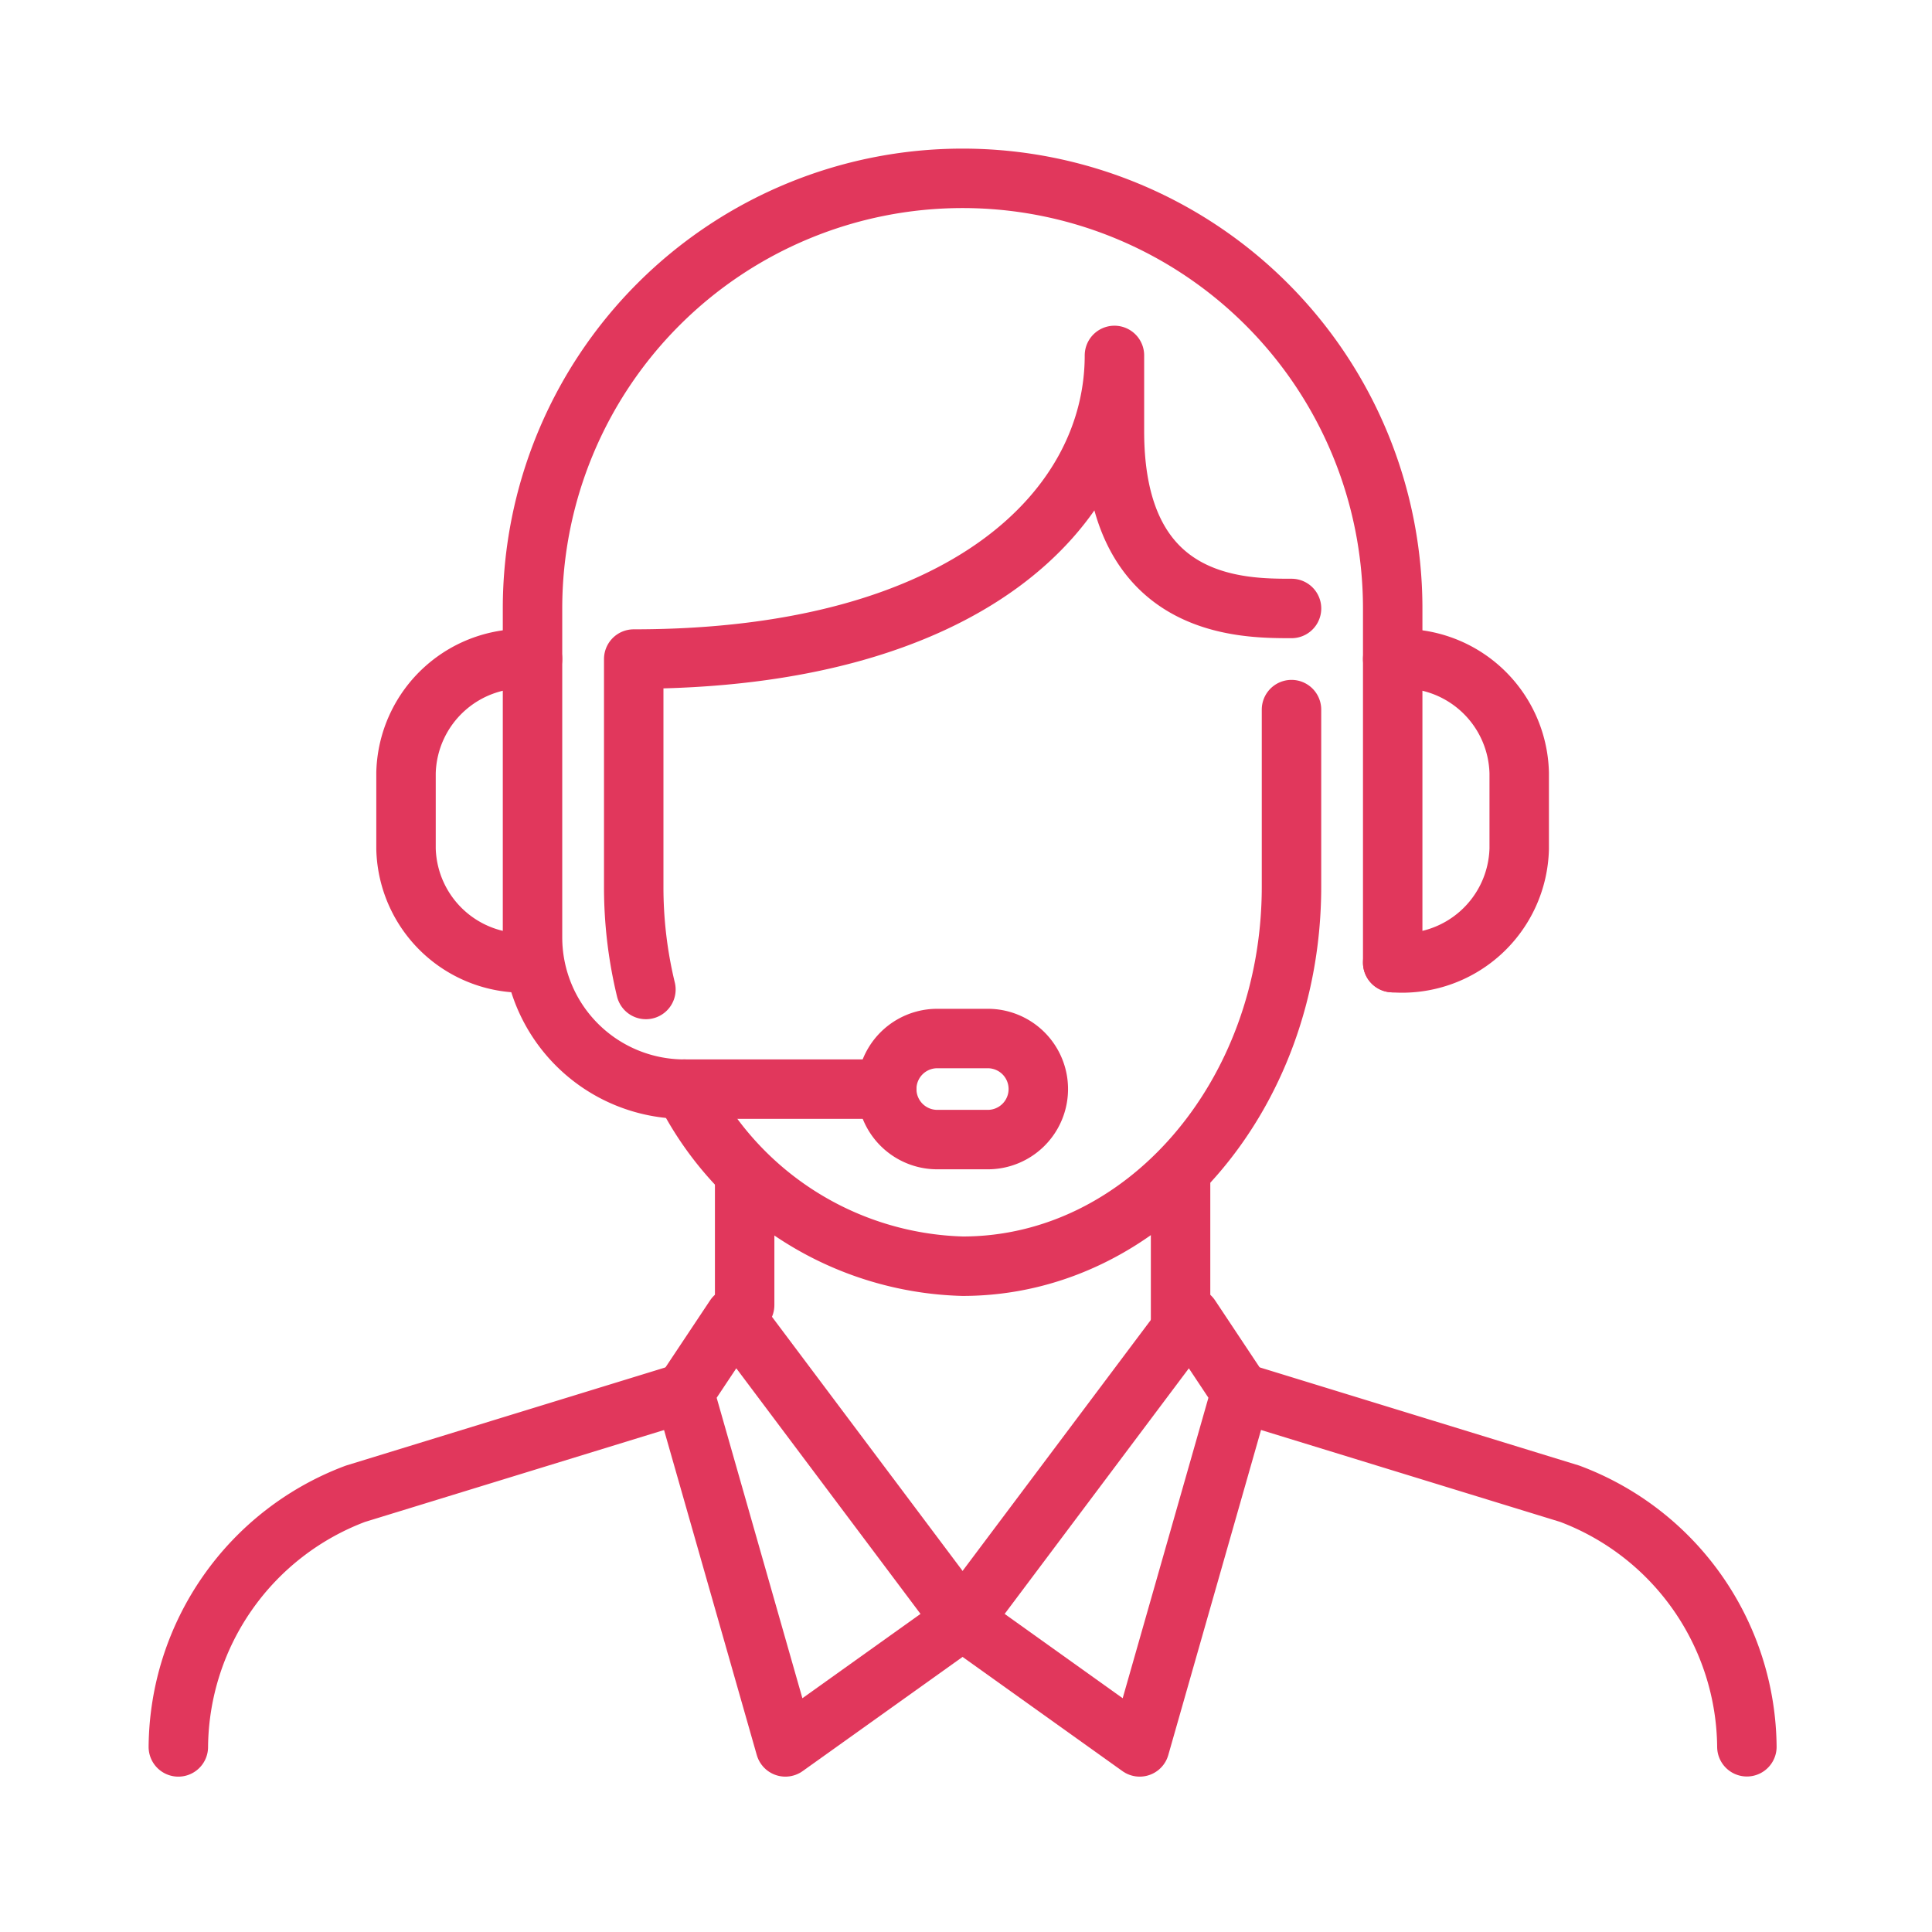
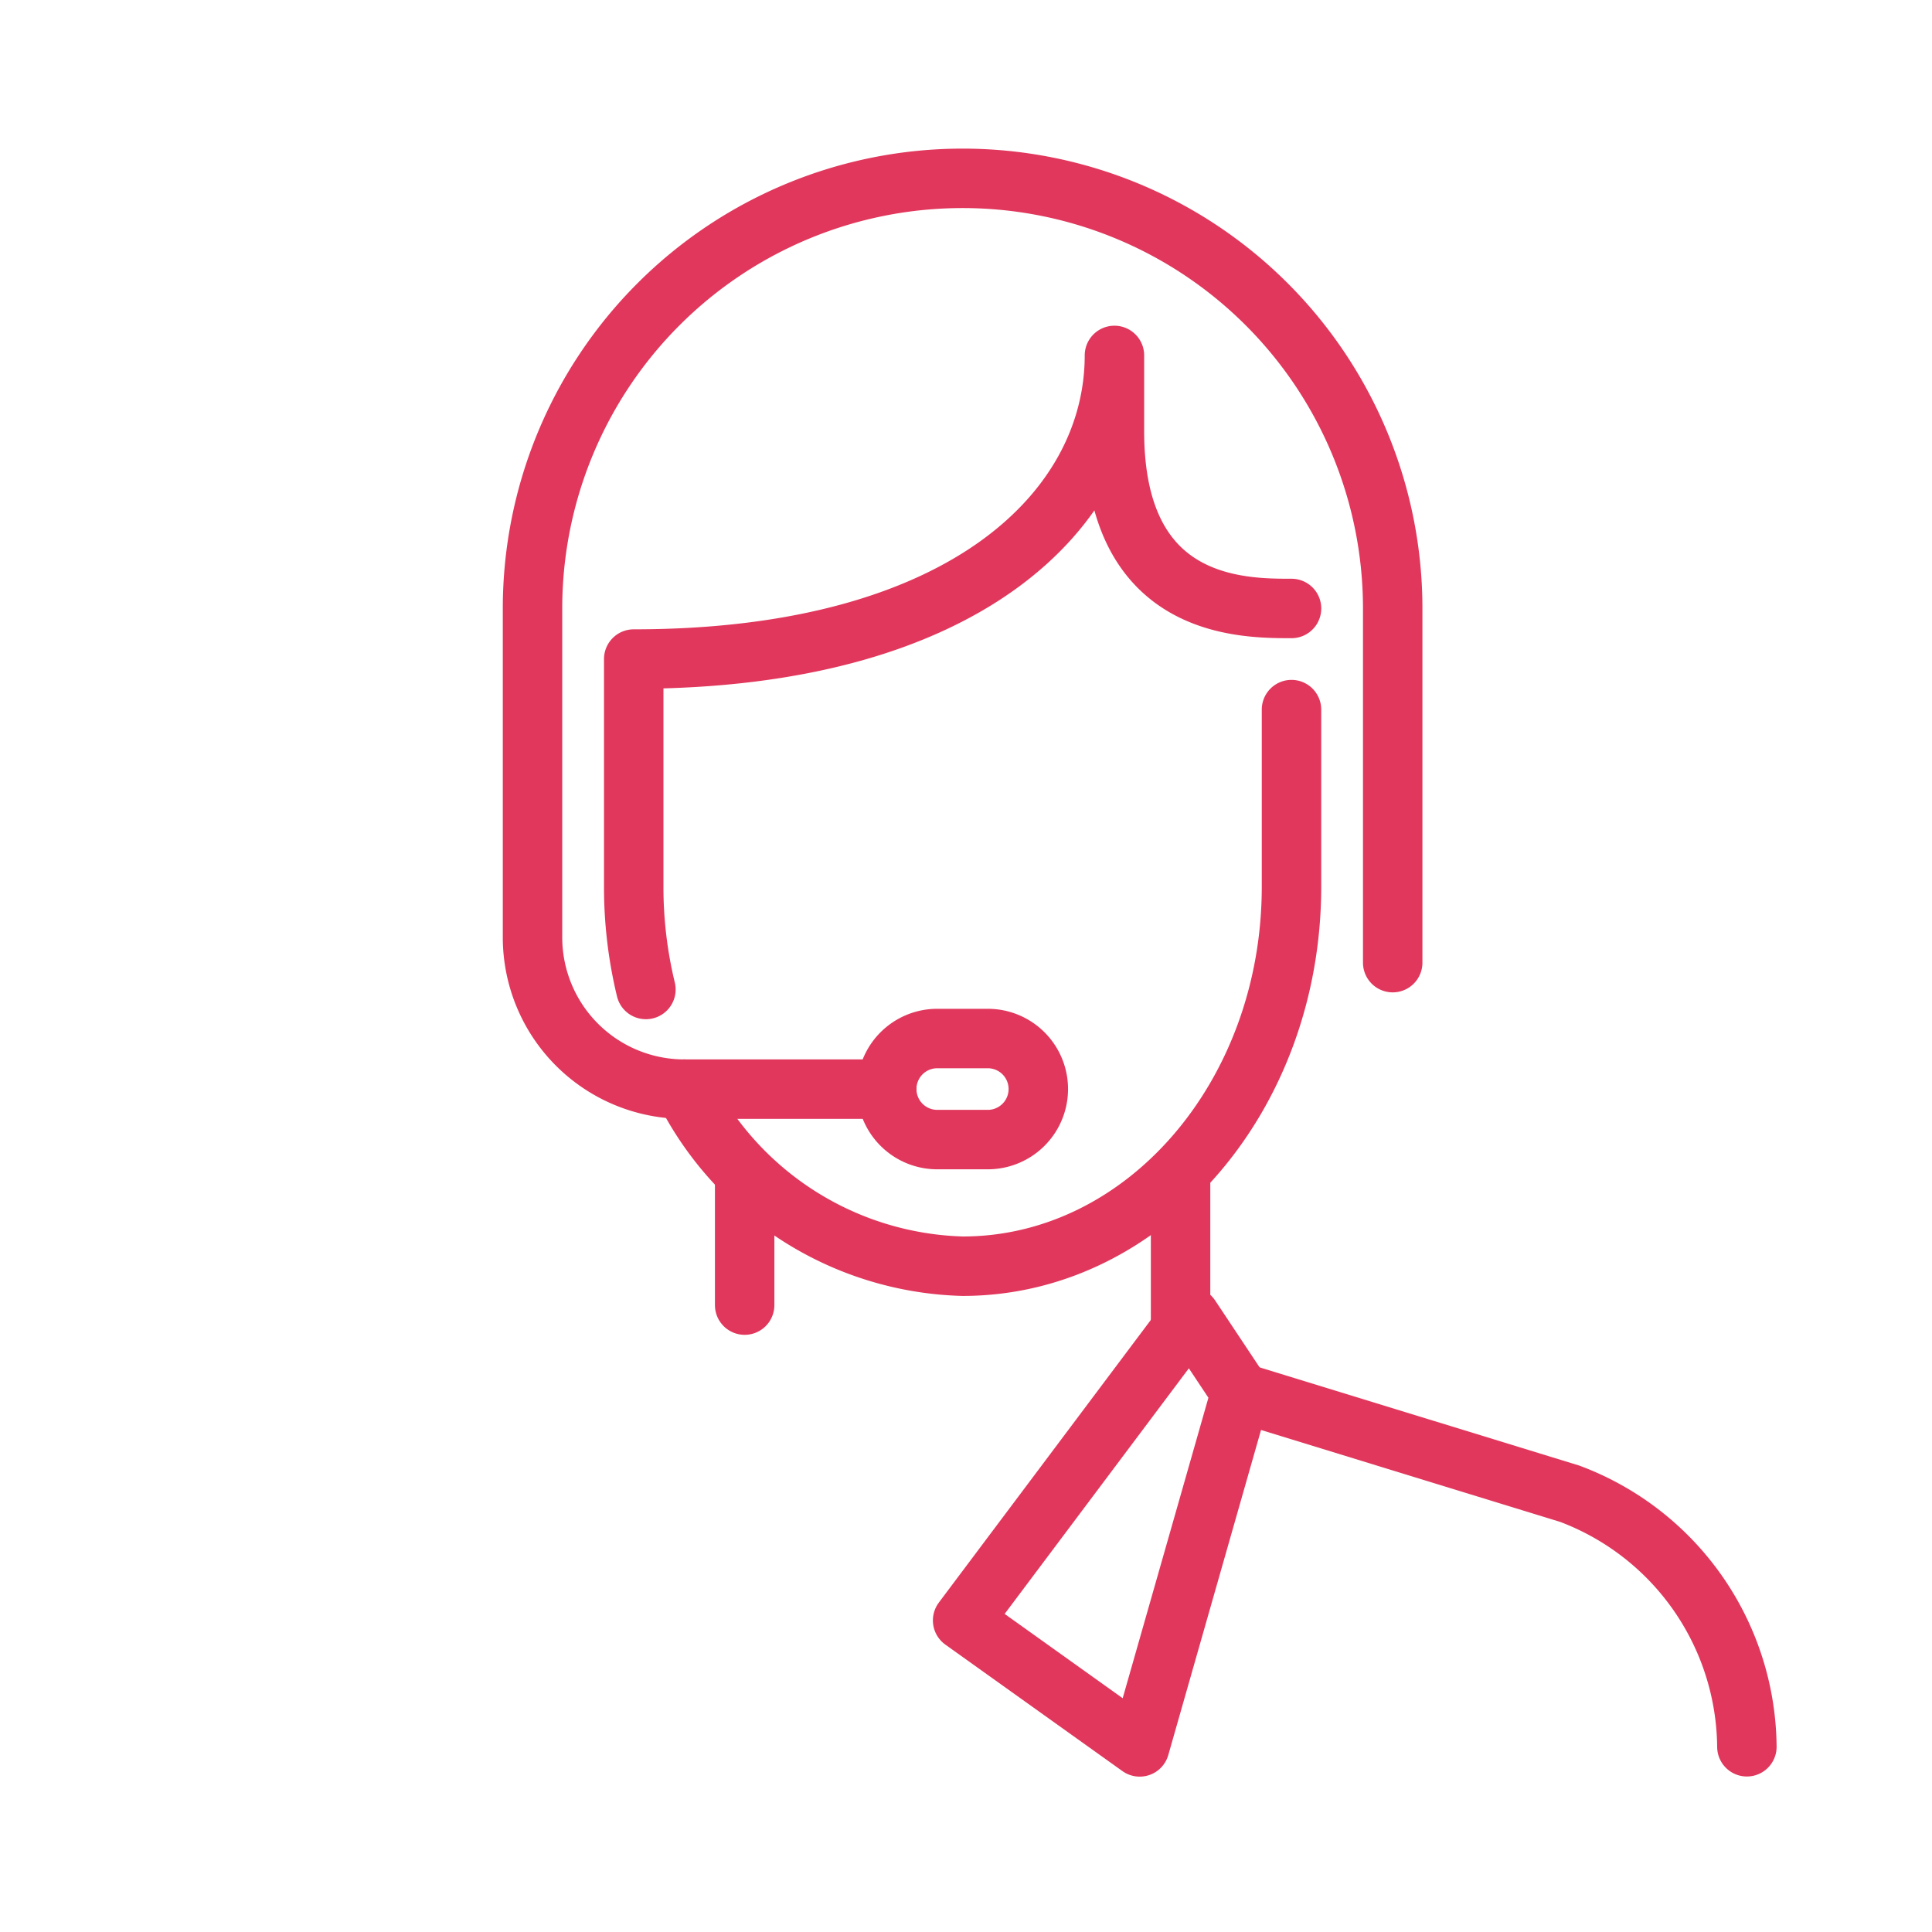
<svg xmlns="http://www.w3.org/2000/svg" id="b2b" width="65" height="65" viewBox="0 0 65 65">
  <g id="Group_2488" data-name="Group 2488" transform="translate(-645 -408)">
-     <rect id="Rectangle_633" data-name="Rectangle 633" width="65" height="65" transform="translate(645 408)" fill="#fff" />
    <g id="Group_2009" data-name="Group 2009" transform="translate(-752.813 -559.813)">
      <path id="Path_448" data-name="Path 448" d="M32.4,38.4H30.7a1.7,1.7,0,0,1,0-3.4h1.7a1.7,1.7,0,0,1,0,3.4Z" transform="translate(1398.646 967.753)" fill="none" stroke="#e1375c" stroke-linecap="round" stroke-linejoin="round" stroke-width="2" />
-       <path id="Path_449" data-name="Path 449" d="M14.256,30.214A3.942,3.942,0,0,1,10,26.384V23.83A3.942,3.942,0,0,1,14.256,20" transform="translate(1401.473 969.985)" fill="none" stroke="#e1375c" stroke-linecap="round" stroke-linejoin="round" stroke-width="2" />
-       <path id="Path_450" data-name="Path 450" d="M49,30.214a3.942,3.942,0,0,0,4.256-3.83V23.83A3.942,3.942,0,0,0,49,20" transform="translate(1395.669 969.985)" fill="none" stroke="#e1375c" stroke-linecap="round" stroke-linejoin="round" stroke-width="2" />
-       <path id="Path_451" data-name="Path 451" d="M18.024,49,6.958,52.4A9.179,9.179,0,0,0,1,60.917" transform="translate(1402.813 965.669)" fill="none" stroke="#e1375c" stroke-linecap="round" stroke-linejoin="round" stroke-width="2" />
      <path id="Path_452" data-name="Path 452" d="M26.917,31.643H20.107A5.107,5.107,0,0,1,15,26.536V15.47a14.47,14.47,0,1,1,28.94,0V27.387" transform="translate(1400.729 972.813)" fill="none" stroke="#e1375c" stroke-linecap="round" stroke-linejoin="round" stroke-width="2" />
      <path id="Path_453" data-name="Path 453" d="M19.41,29.332A14.627,14.627,0,0,1,19,25.876V18.215c11.235,0,16.173-5.108,16.173-10.215v2.554c0,5.959,4.256,5.959,5.958,5.959" transform="translate(1400.134 971.771)" fill="none" stroke="#e1375c" stroke-linecap="round" stroke-linejoin="round" stroke-width="2" />
      <path id="Path_454" data-name="Path 454" d="M41.429,22v5.958c0,7.051-4.954,12.768-11.065,12.768A10.812,10.812,0,0,1,21,34.769" transform="translate(1399.835 969.687)" fill="none" stroke="#e1375c" stroke-linecap="round" stroke-linejoin="round" stroke-width="2" />
      <line id="Line_135" data-name="Line 135" y2="4.19" transform="translate(1422.866 1007.532)" fill="none" stroke="#e1375c" stroke-linecap="round" stroke-linejoin="round" stroke-width="2" />
      <line id="Line_136" data-name="Line 136" y2="5.238" transform="translate(1437.532 1007.532)" fill="none" stroke="#e1375c" stroke-linecap="round" stroke-linejoin="round" stroke-width="2" />
-       <path id="Path_455" data-name="Path 455" d="M22.7,46l7.661,10.214L24.4,60.47,21,48.554Z" transform="translate(1399.836 966.116)" fill="none" stroke="#e1375c" stroke-linecap="round" stroke-linejoin="round" stroke-width="2" />
      <path id="Path_456" data-name="Path 456" d="M43,49l11.065,3.4a9.179,9.179,0,0,1,5.958,8.512" transform="translate(1396.562 965.669)" fill="none" stroke="#e1375c" stroke-linecap="round" stroke-linejoin="round" stroke-width="2" />
      <path id="Path_457" data-name="Path 457" d="M39.661,46,32,56.214l5.958,4.256,3.4-11.917Z" transform="translate(1398.199 966.116)" fill="none" stroke="#e1375c" stroke-linecap="round" stroke-linejoin="round" stroke-width="2" />
    </g>
  </g>
</svg>